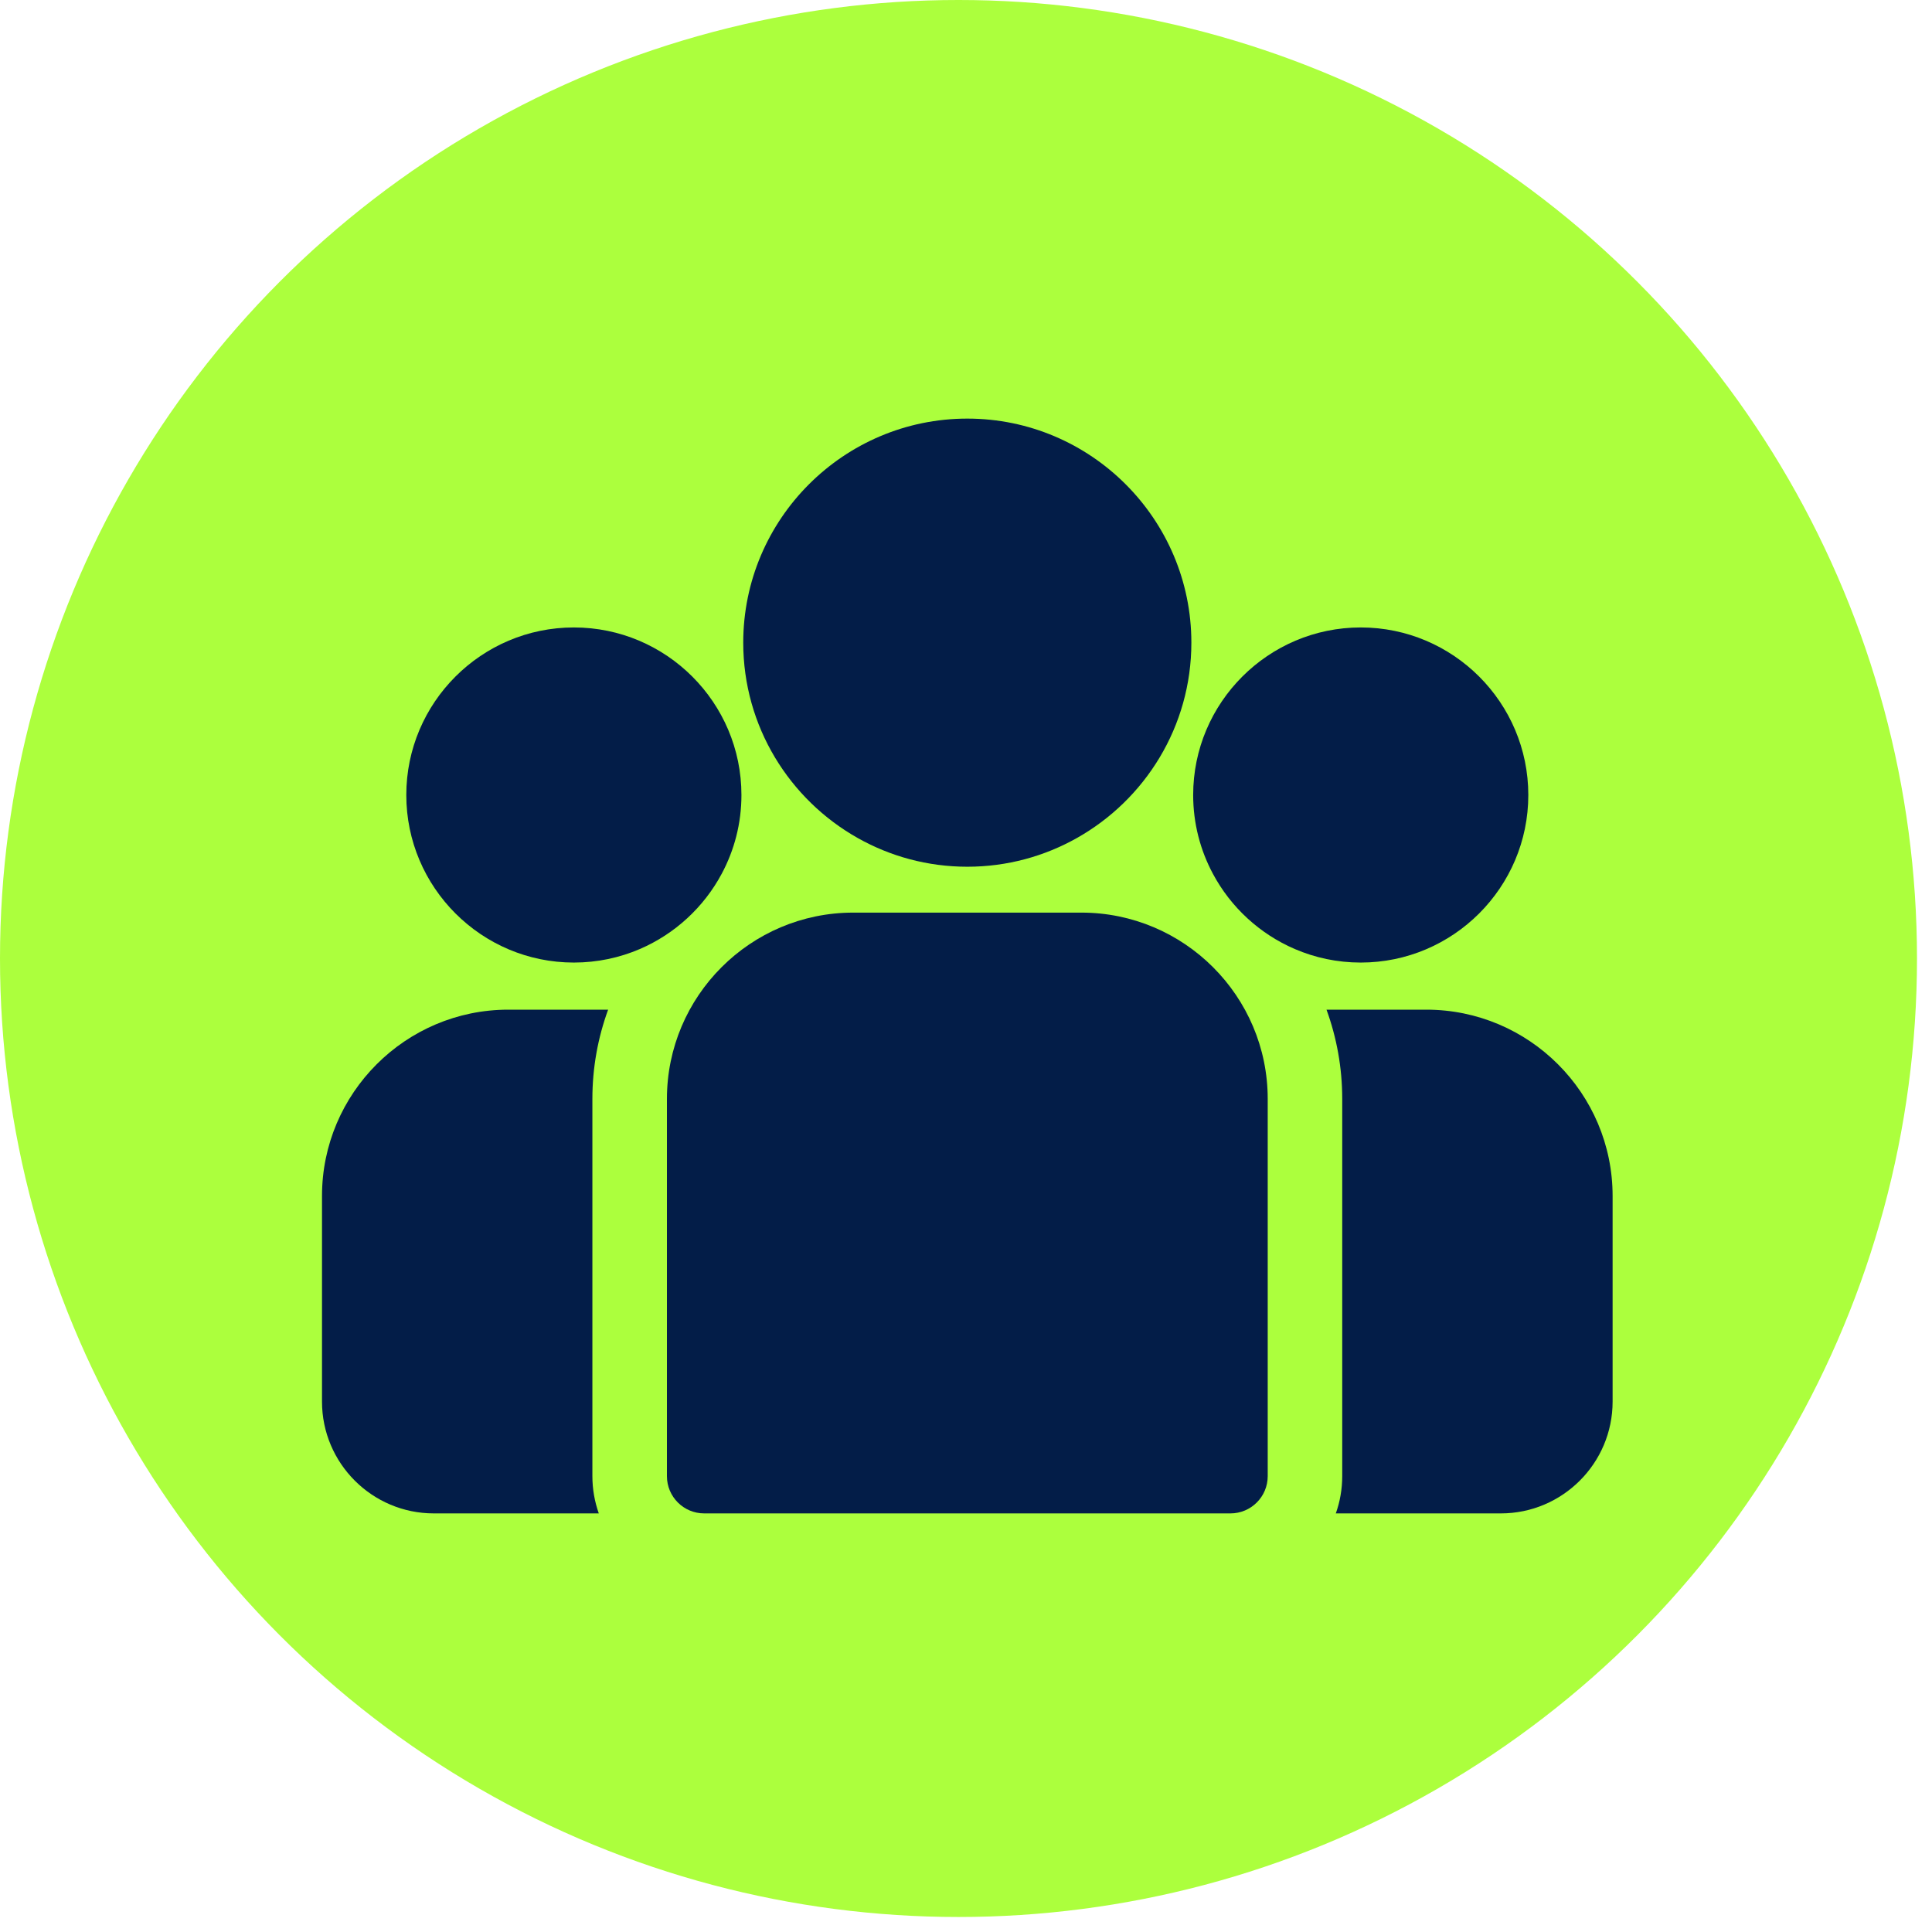
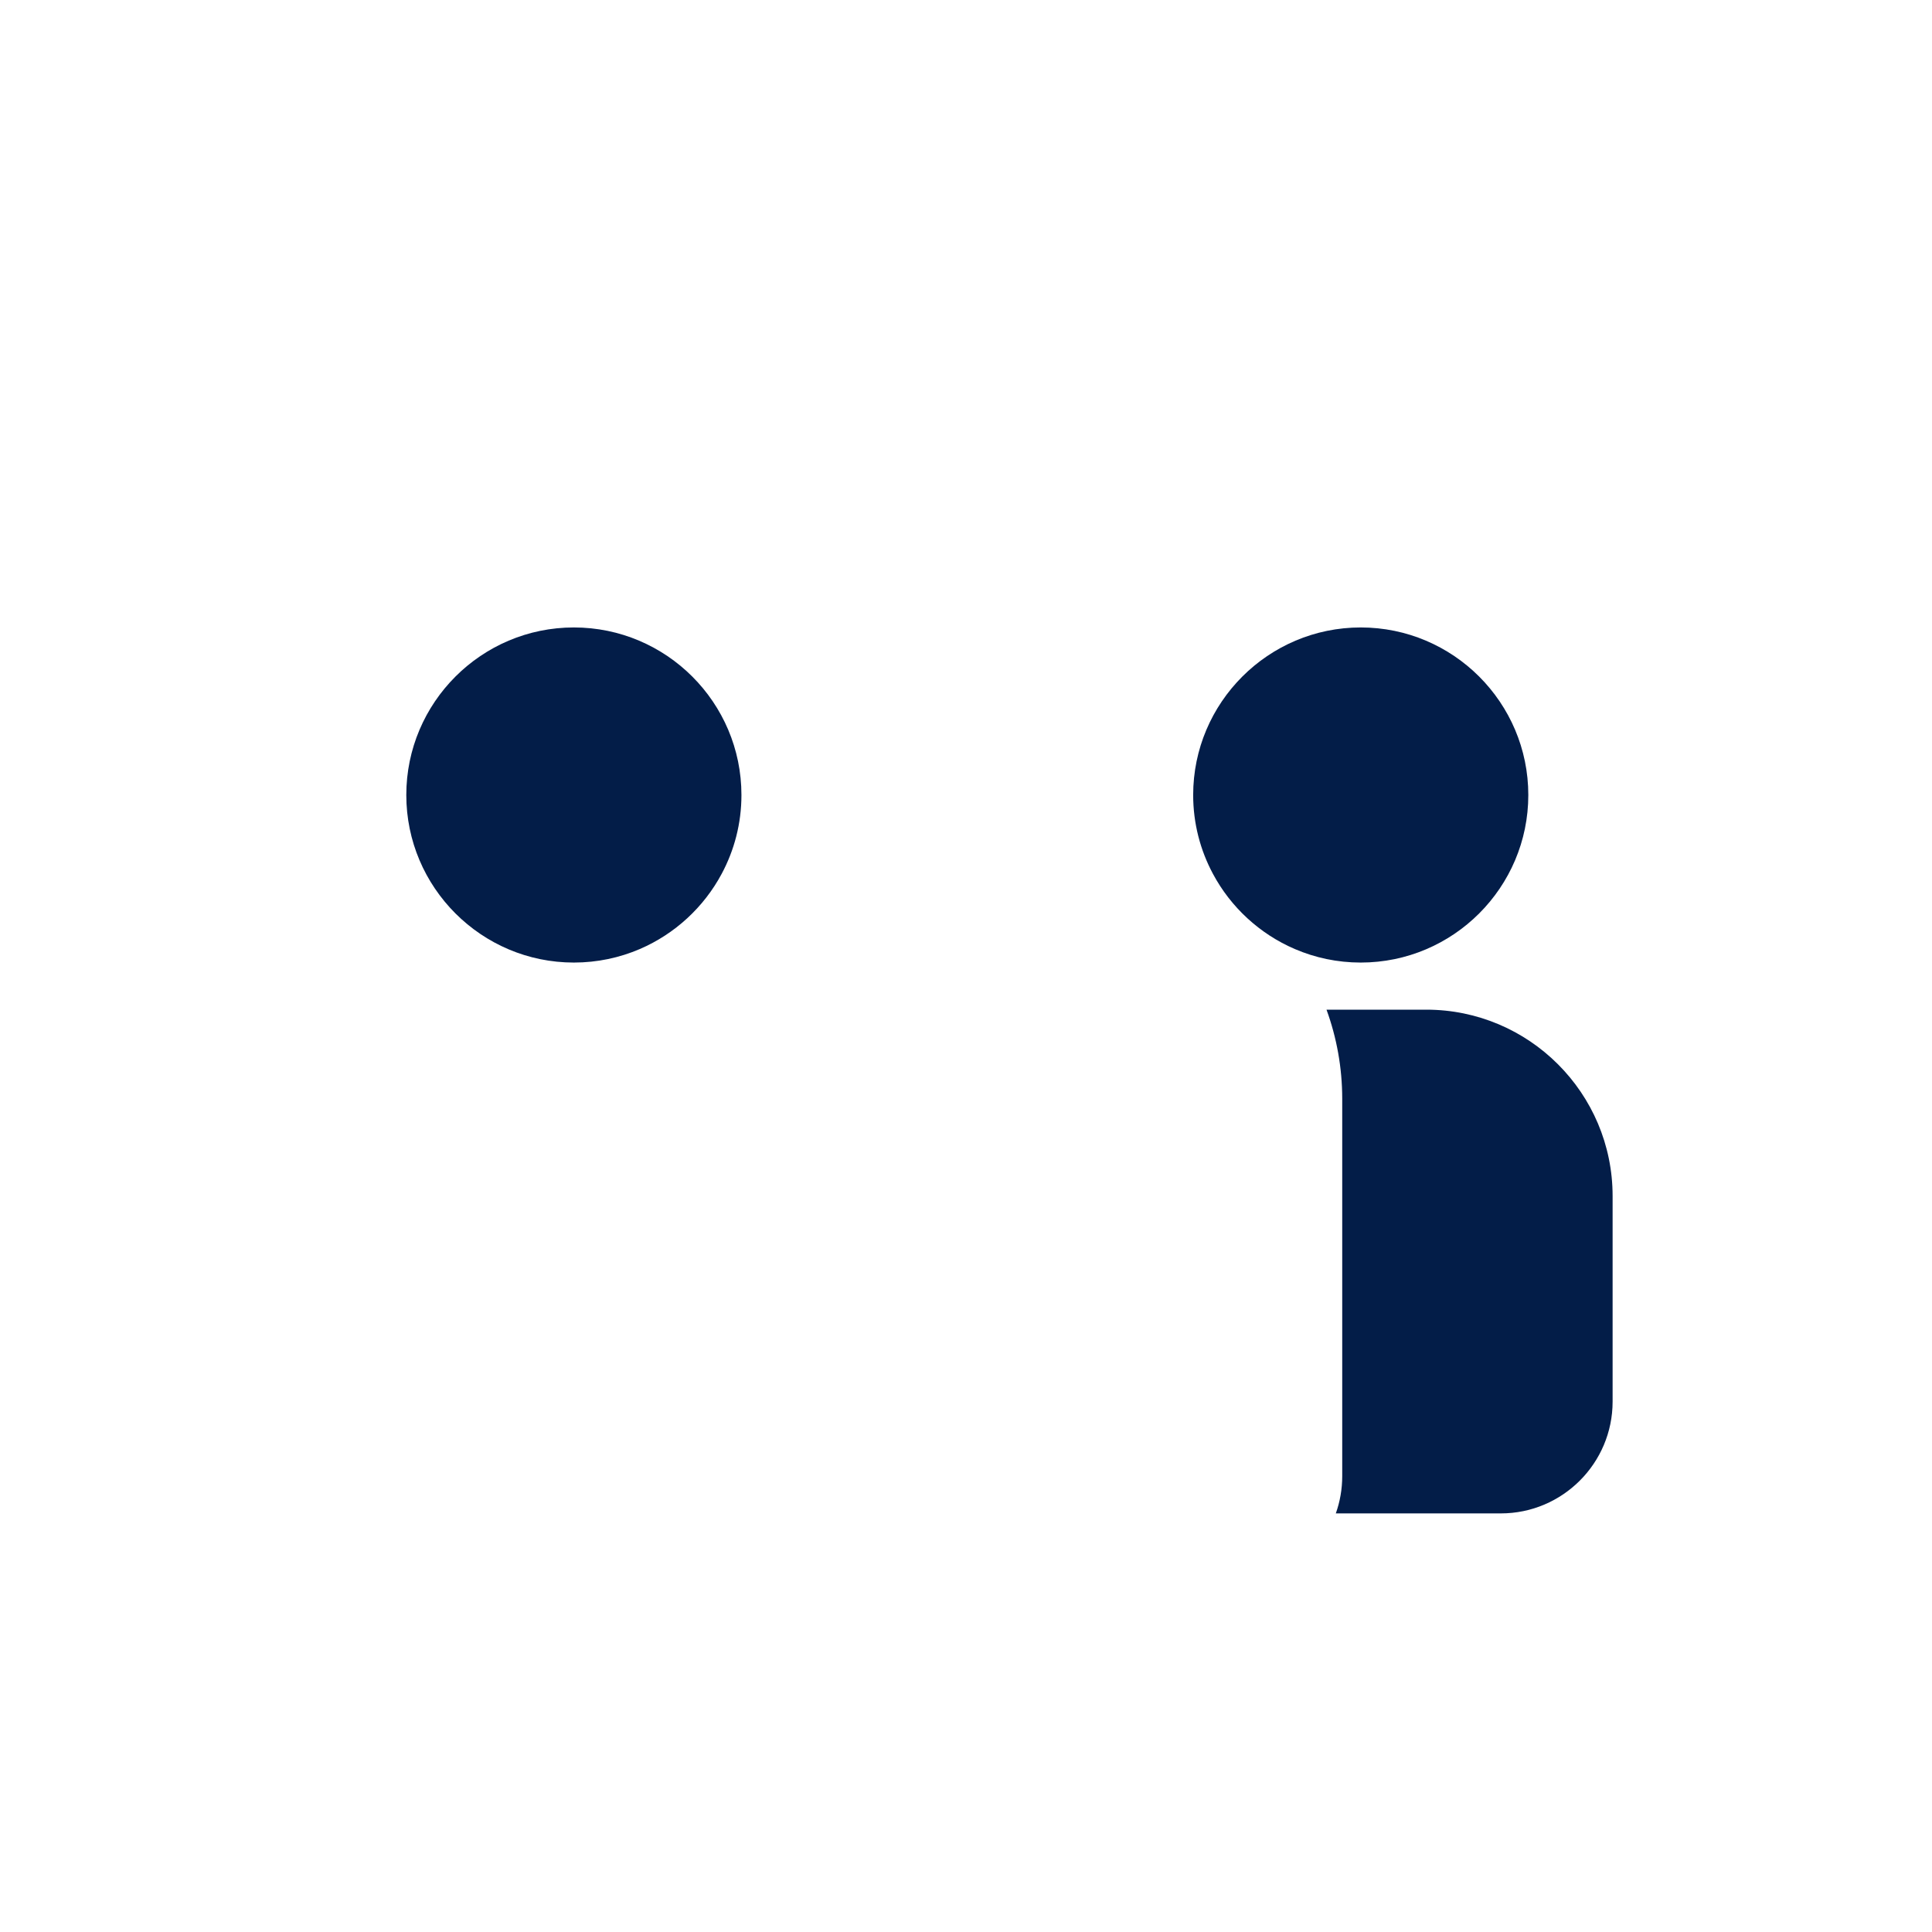
<svg xmlns="http://www.w3.org/2000/svg" width="60" height="60" viewBox="0 0 60 60" fill="none">
-   <circle cx="29.767" cy="29.767" r="29.767" fill="#ACFF3D" />
  <path d="M44.295 31.356H41.196C41.511 32.221 41.684 33.154 41.684 34.127V45.843C41.684 46.248 41.614 46.638 41.485 47H46.61C48.524 47 50.081 45.442 50.081 43.528V37.142C50.081 33.951 47.486 31.356 44.295 31.356Z" fill="#031D48" />
-   <path d="M18.397 34.127C18.397 33.154 18.57 32.221 18.886 31.356H15.786C12.596 31.356 10 33.952 10 37.142V43.528C10 45.443 11.557 47 13.472 47H18.596C18.468 46.638 18.397 46.248 18.397 45.843V34.127Z" fill="#031D48" />
-   <path d="M33.584 28.342H26.498C23.307 28.342 20.712 30.937 20.712 34.128V45.843C20.712 46.482 21.23 47 21.869 47H38.213C38.852 47 39.37 46.482 39.37 45.843V34.128C39.37 30.937 36.774 28.342 33.584 28.342Z" fill="#031D48" />
-   <path d="M30.041 13C26.204 13 23.082 16.122 23.082 19.958C23.082 22.561 24.519 24.834 26.64 26.027C27.646 26.593 28.806 26.917 30.041 26.917C31.275 26.917 32.435 26.593 33.441 26.027C35.563 24.834 36.999 22.561 36.999 19.958C36.999 16.122 33.878 13 30.041 13Z" fill="#031D48" />
  <path d="M17.822 19.486C14.953 19.486 12.618 21.82 12.618 24.69C12.618 27.559 14.953 29.893 17.822 29.893C18.55 29.893 19.243 29.743 19.873 29.472C20.961 29.003 21.859 28.173 22.414 27.134C22.804 26.405 23.026 25.573 23.026 24.69C23.026 21.82 20.692 19.486 17.822 19.486Z" fill="#031D48" />
  <path d="M42.259 19.486C39.39 19.486 37.055 21.82 37.055 24.69C37.055 25.573 37.277 26.405 37.667 27.134C38.222 28.174 39.12 29.003 40.209 29.472C40.838 29.743 41.531 29.893 42.259 29.893C45.129 29.893 47.463 27.559 47.463 24.69C47.463 21.82 45.129 19.486 42.259 19.486Z" fill="#031D48" />
</svg>